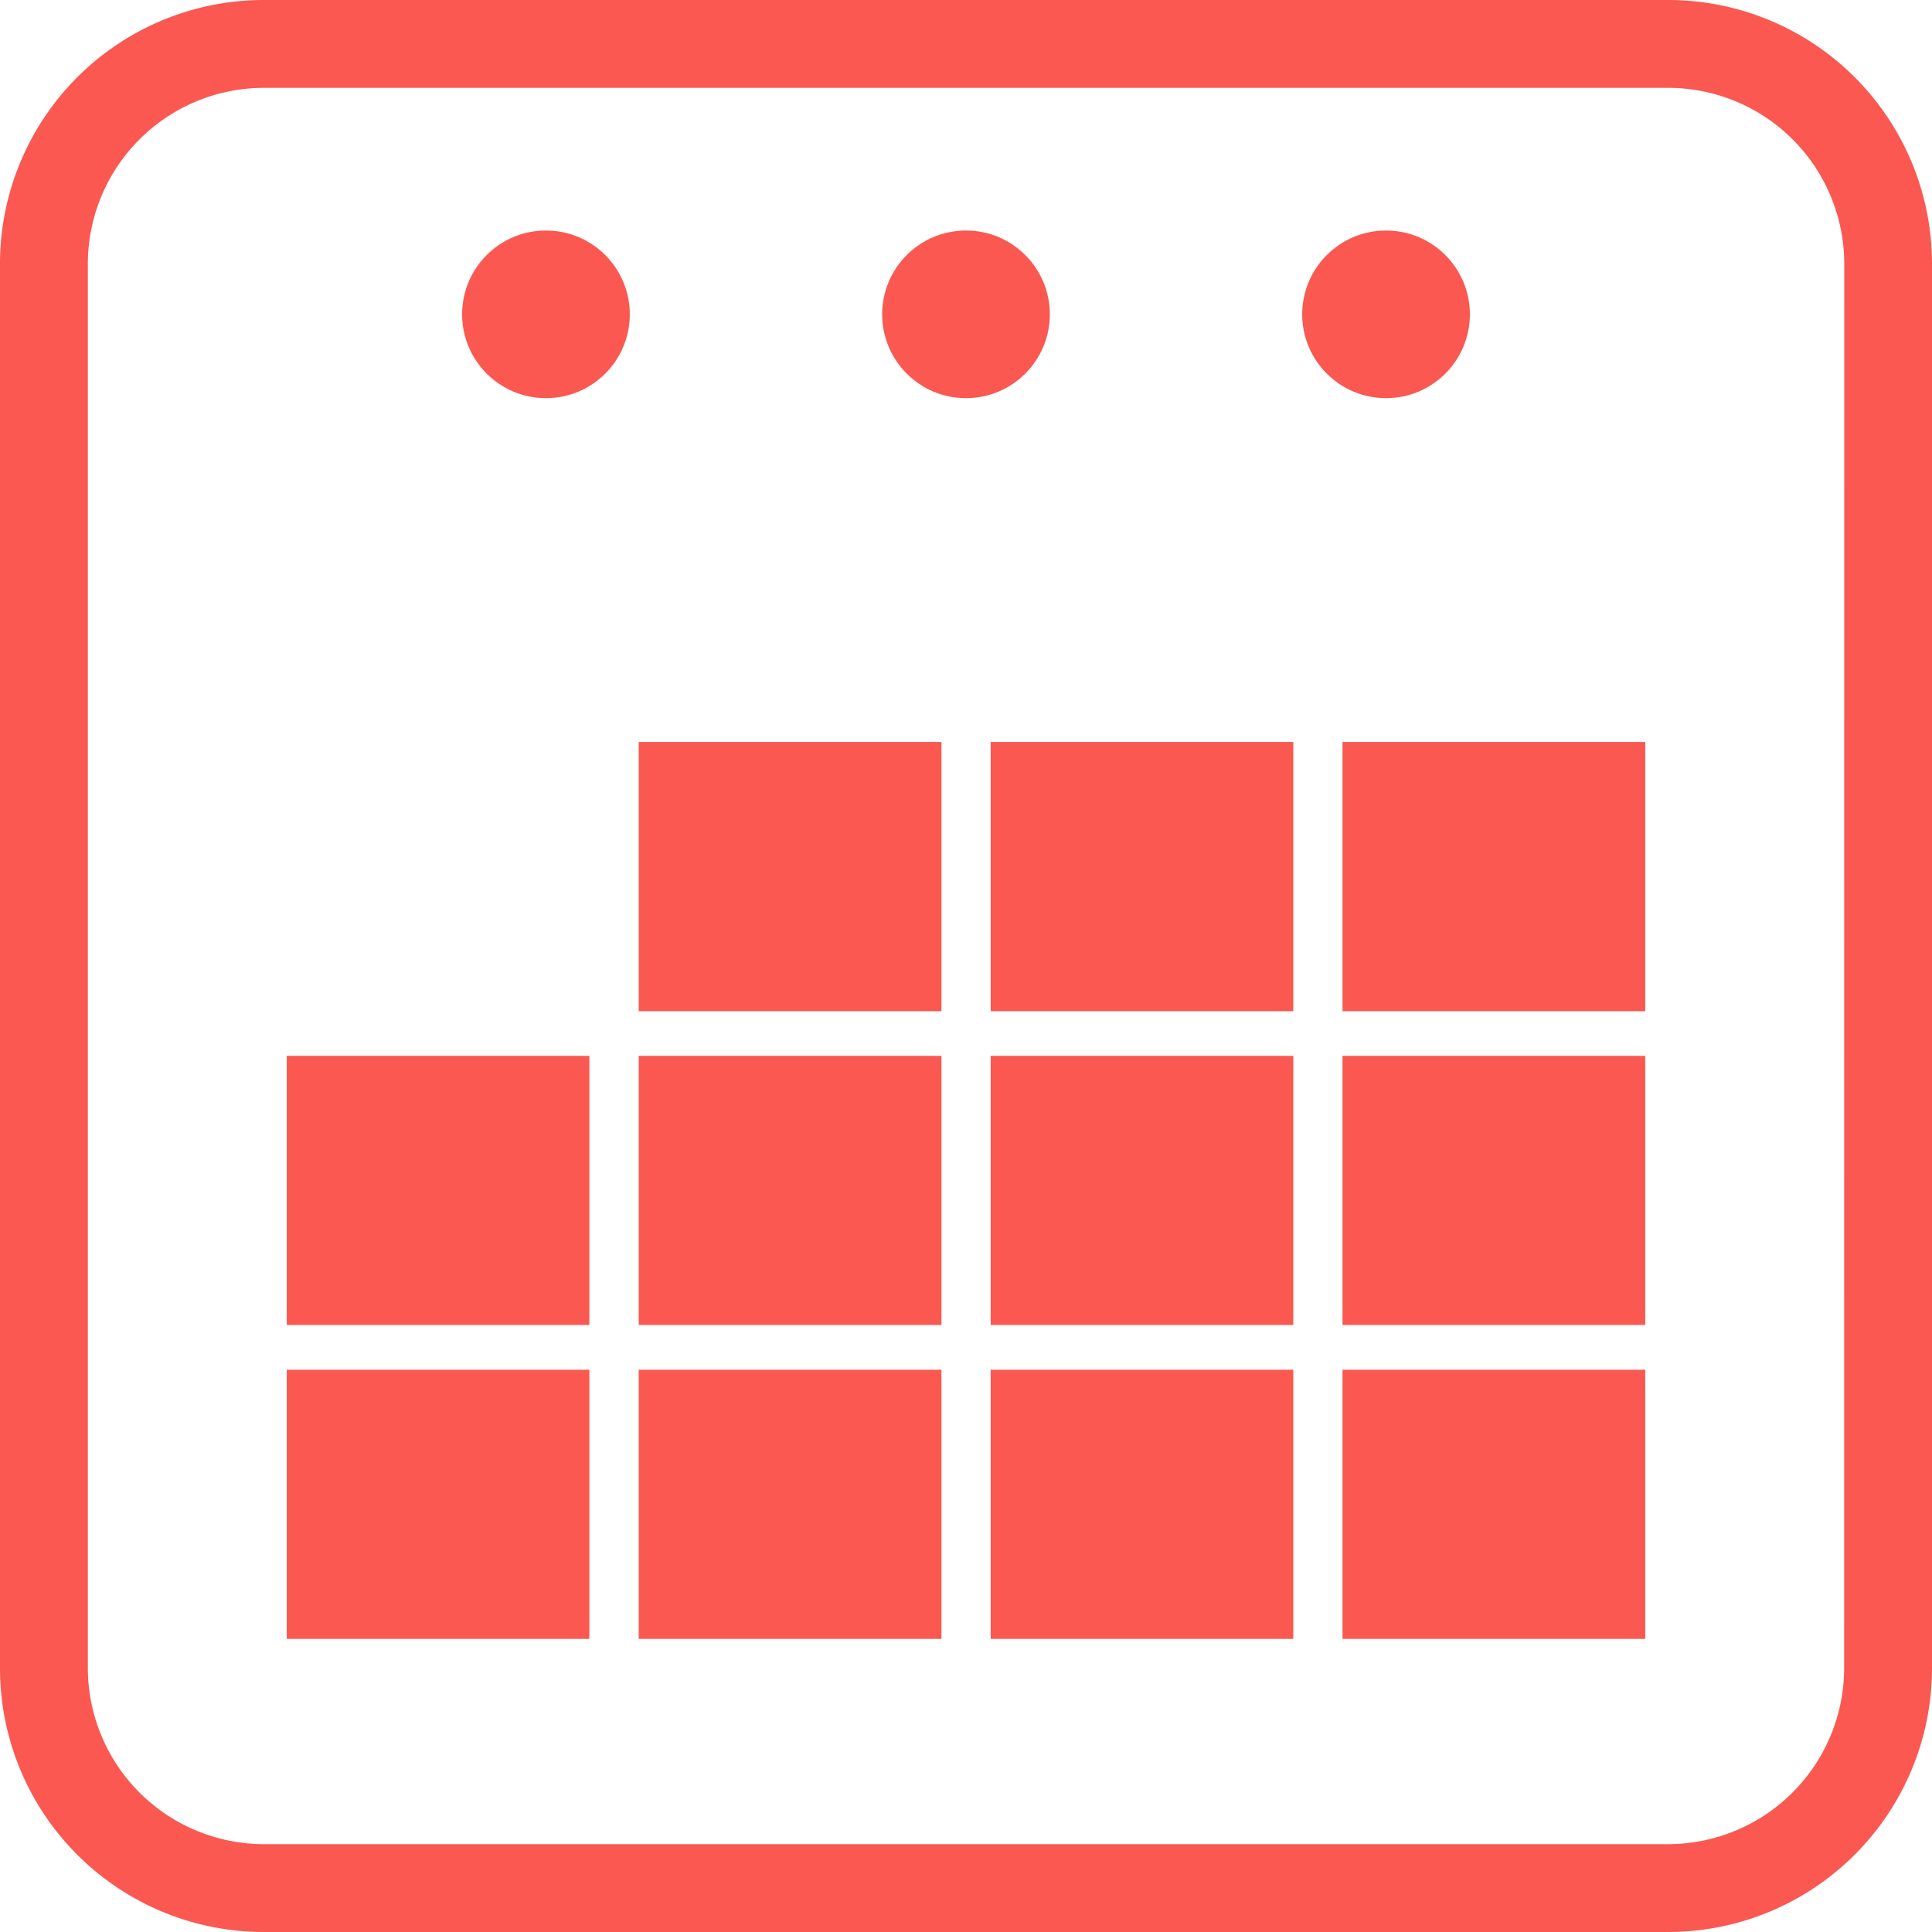
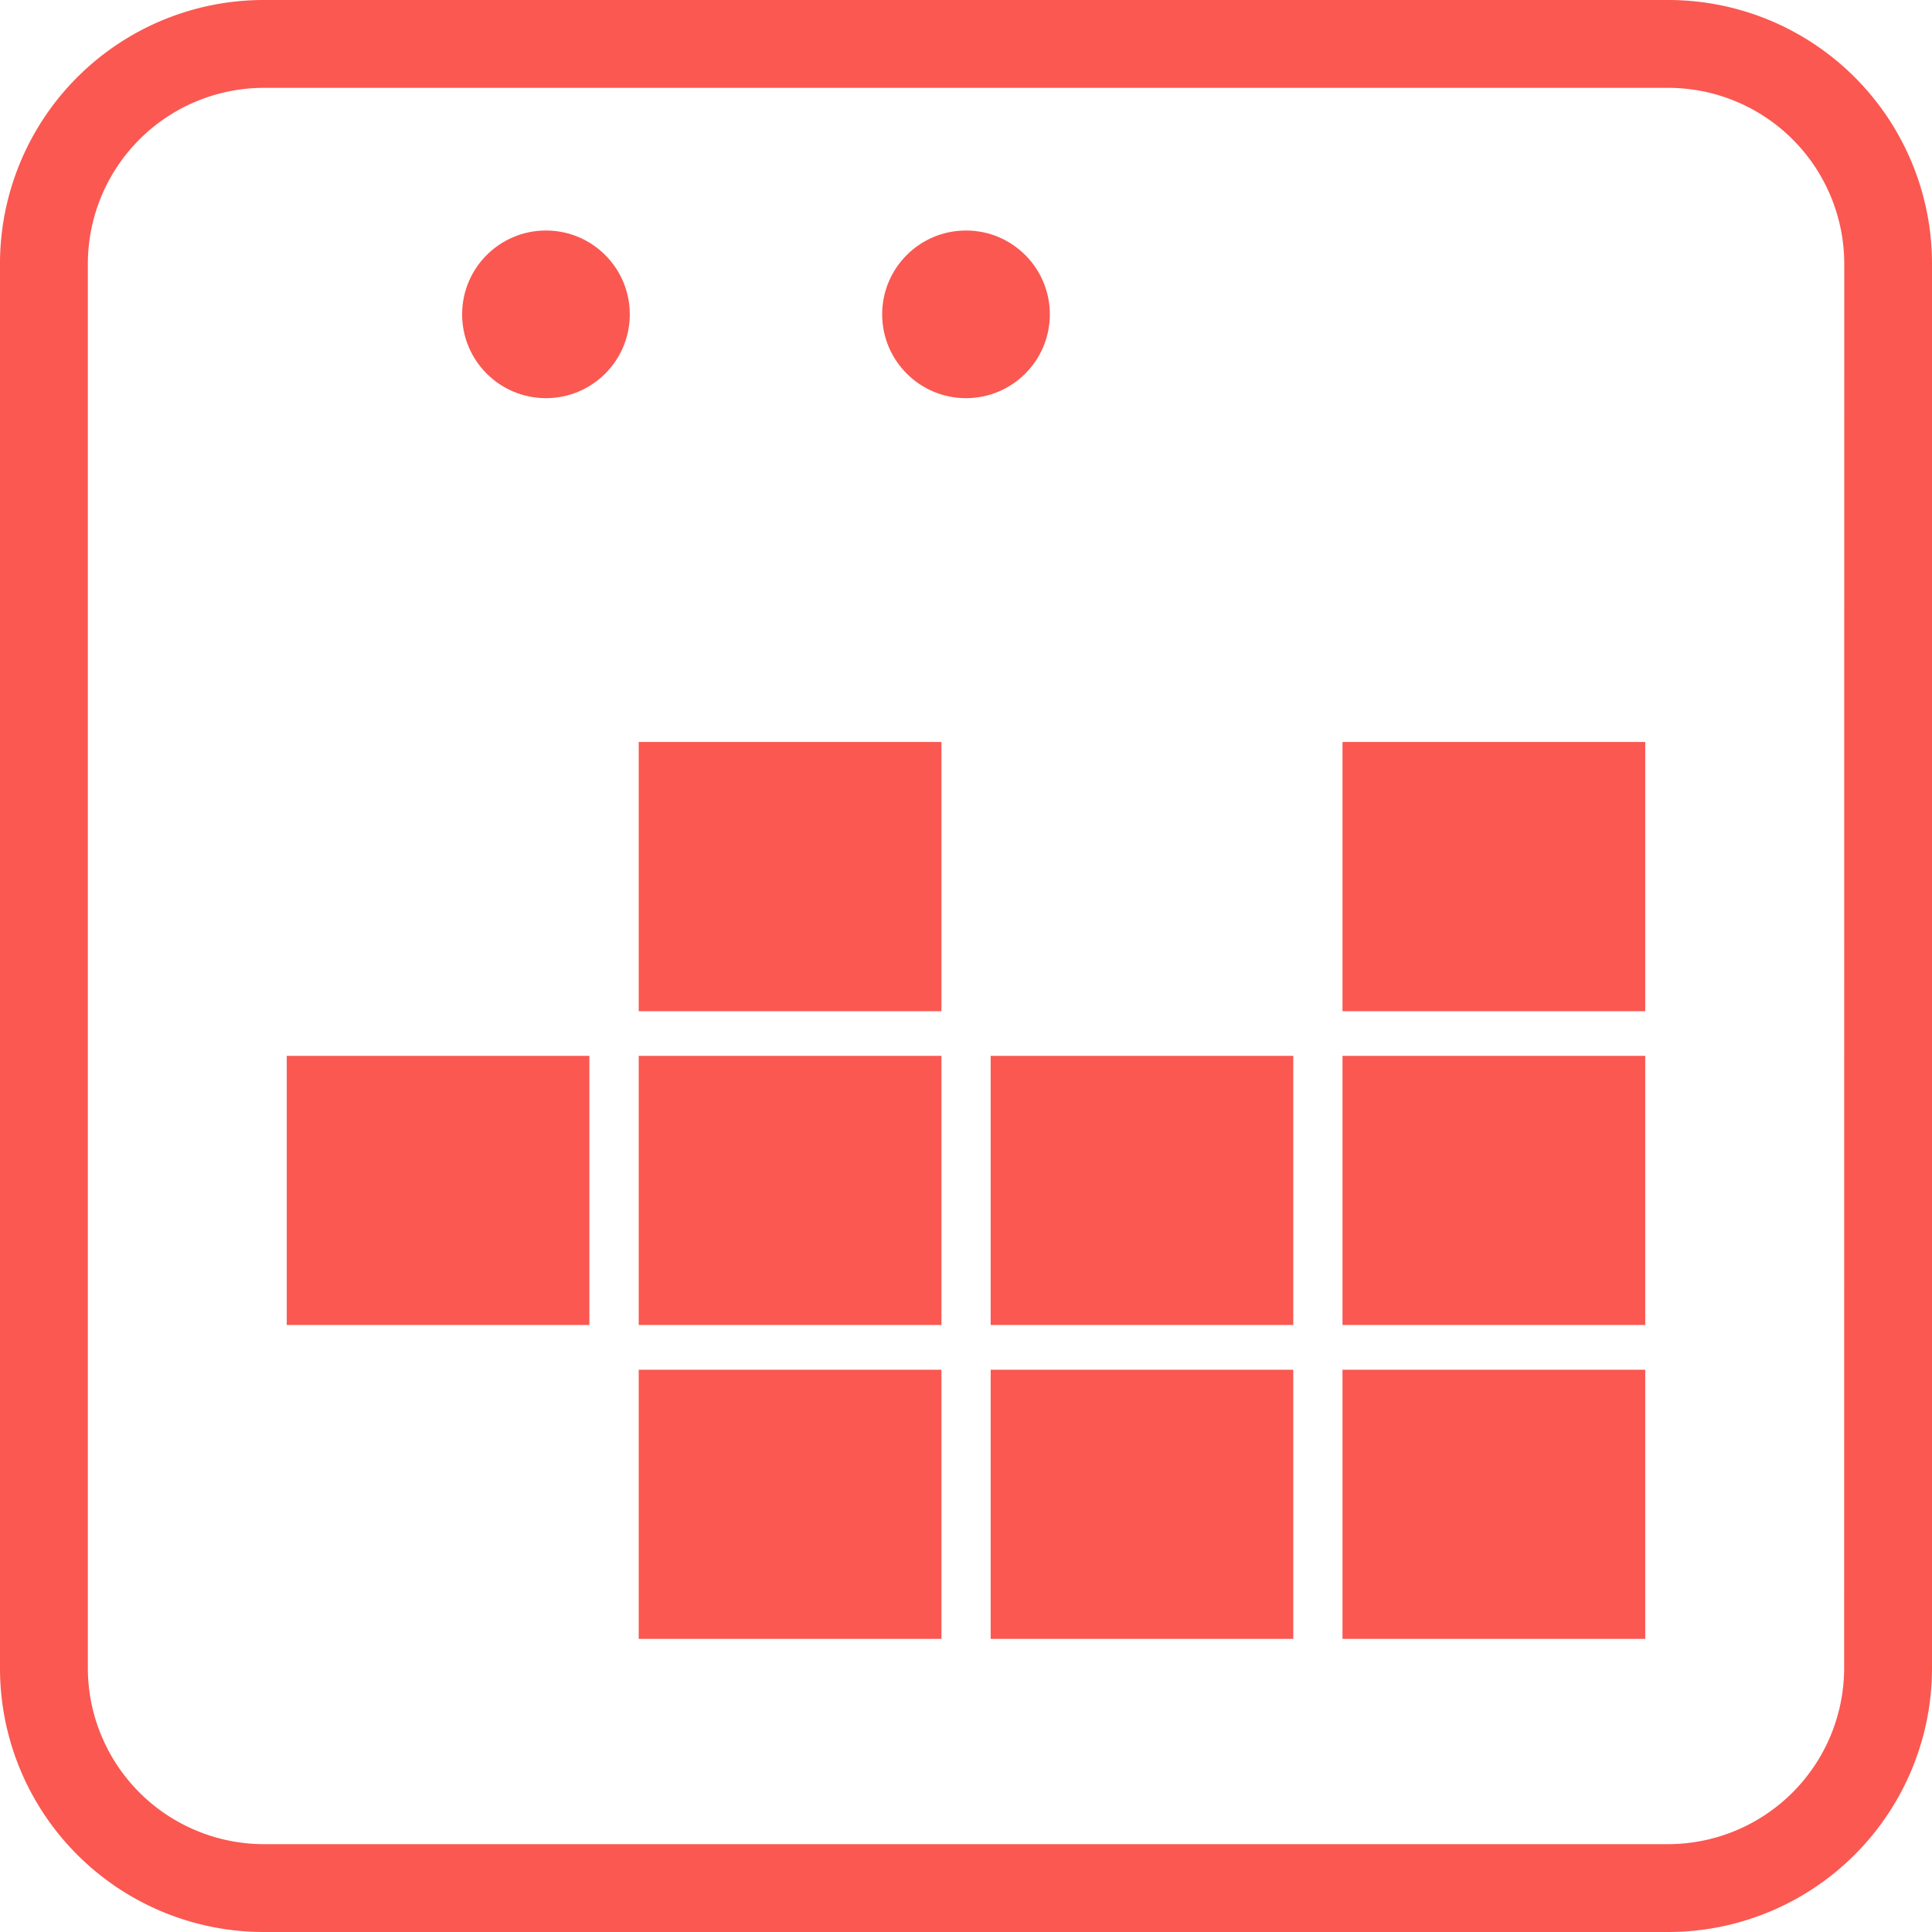
<svg xmlns="http://www.w3.org/2000/svg" width="17.308" height="17.308" viewBox="0 0 17.308 17.308">
  <g id="Select_date" data-name="Select date" transform="translate(0 0)">
    <g id="Group_87942" data-name="Group 87942" transform="translate(0 0)">
      <path id="Path_122745" data-name="Path 122745" d="M14.948,0H2.36A2.363,2.363,0,0,0,0,2.36V14.948a2.363,2.363,0,0,0,2.36,2.36H14.948a2.364,2.364,0,0,0,2.36-2.36V2.36A2.363,2.363,0,0,0,14.948,0Zm1.573,14.948a1.579,1.579,0,0,1-1.573,1.573H2.36A1.579,1.579,0,0,1,.787,14.948V2.36A1.578,1.578,0,0,1,2.36.787H14.948A1.578,1.578,0,0,1,16.522,2.36Z" fill="#fa5851" />
      <circle id="Ellipse_156" data-name="Ellipse 156" cx="0.751" cy="0.751" r="0.751" transform="translate(4.14 2.065)" fill="#fa5851" />
      <circle id="Ellipse_157" data-name="Ellipse 157" cx="0.751" cy="0.751" r="0.751" transform="translate(7.903 2.065)" fill="#fa5851" />
-       <circle id="Ellipse_158" data-name="Ellipse 158" cx="0.751" cy="0.751" r="0.751" transform="translate(11.666 2.065)" fill="#fa5851" />
      <rect id="Rectangle_5099" data-name="Rectangle 5099" width="2.712" height="2.412" transform="translate(5.722 6.647)" fill="#fa5851" />
-       <rect id="Rectangle_5100" data-name="Rectangle 5100" width="2.711" height="2.412" transform="translate(8.875 6.647)" fill="#fa5851" />
      <rect id="Rectangle_5101" data-name="Rectangle 5101" width="2.712" height="2.412" transform="translate(12.027 6.647)" fill="#fa5851" />
      <rect id="Rectangle_5102" data-name="Rectangle 5102" width="2.711" height="2.411" transform="translate(2.569 9.459)" fill="#fa5851" />
      <rect id="Rectangle_5103" data-name="Rectangle 5103" width="2.712" height="2.411" transform="translate(5.722 9.459)" fill="#fa5851" />
      <rect id="Rectangle_5104" data-name="Rectangle 5104" width="2.711" height="2.411" transform="translate(8.875 9.459)" fill="#fa5851" />
      <rect id="Rectangle_5105" data-name="Rectangle 5105" width="2.712" height="2.411" transform="translate(12.027 9.459)" fill="#fa5851" />
-       <rect id="Rectangle_5106" data-name="Rectangle 5106" width="2.711" height="2.411" transform="translate(2.569 12.271)" fill="#fa5851" />
      <rect id="Rectangle_5107" data-name="Rectangle 5107" width="2.712" height="2.411" transform="translate(5.722 12.271)" fill="#fa5851" />
      <rect id="Rectangle_5108" data-name="Rectangle 5108" width="2.711" height="2.411" transform="translate(8.875 12.271)" fill="#fa5851" />
      <rect id="Rectangle_5109" data-name="Rectangle 5109" width="2.712" height="2.411" transform="translate(12.027 12.271)" fill="#fa5851" />
    </g>
  </g>
</svg>